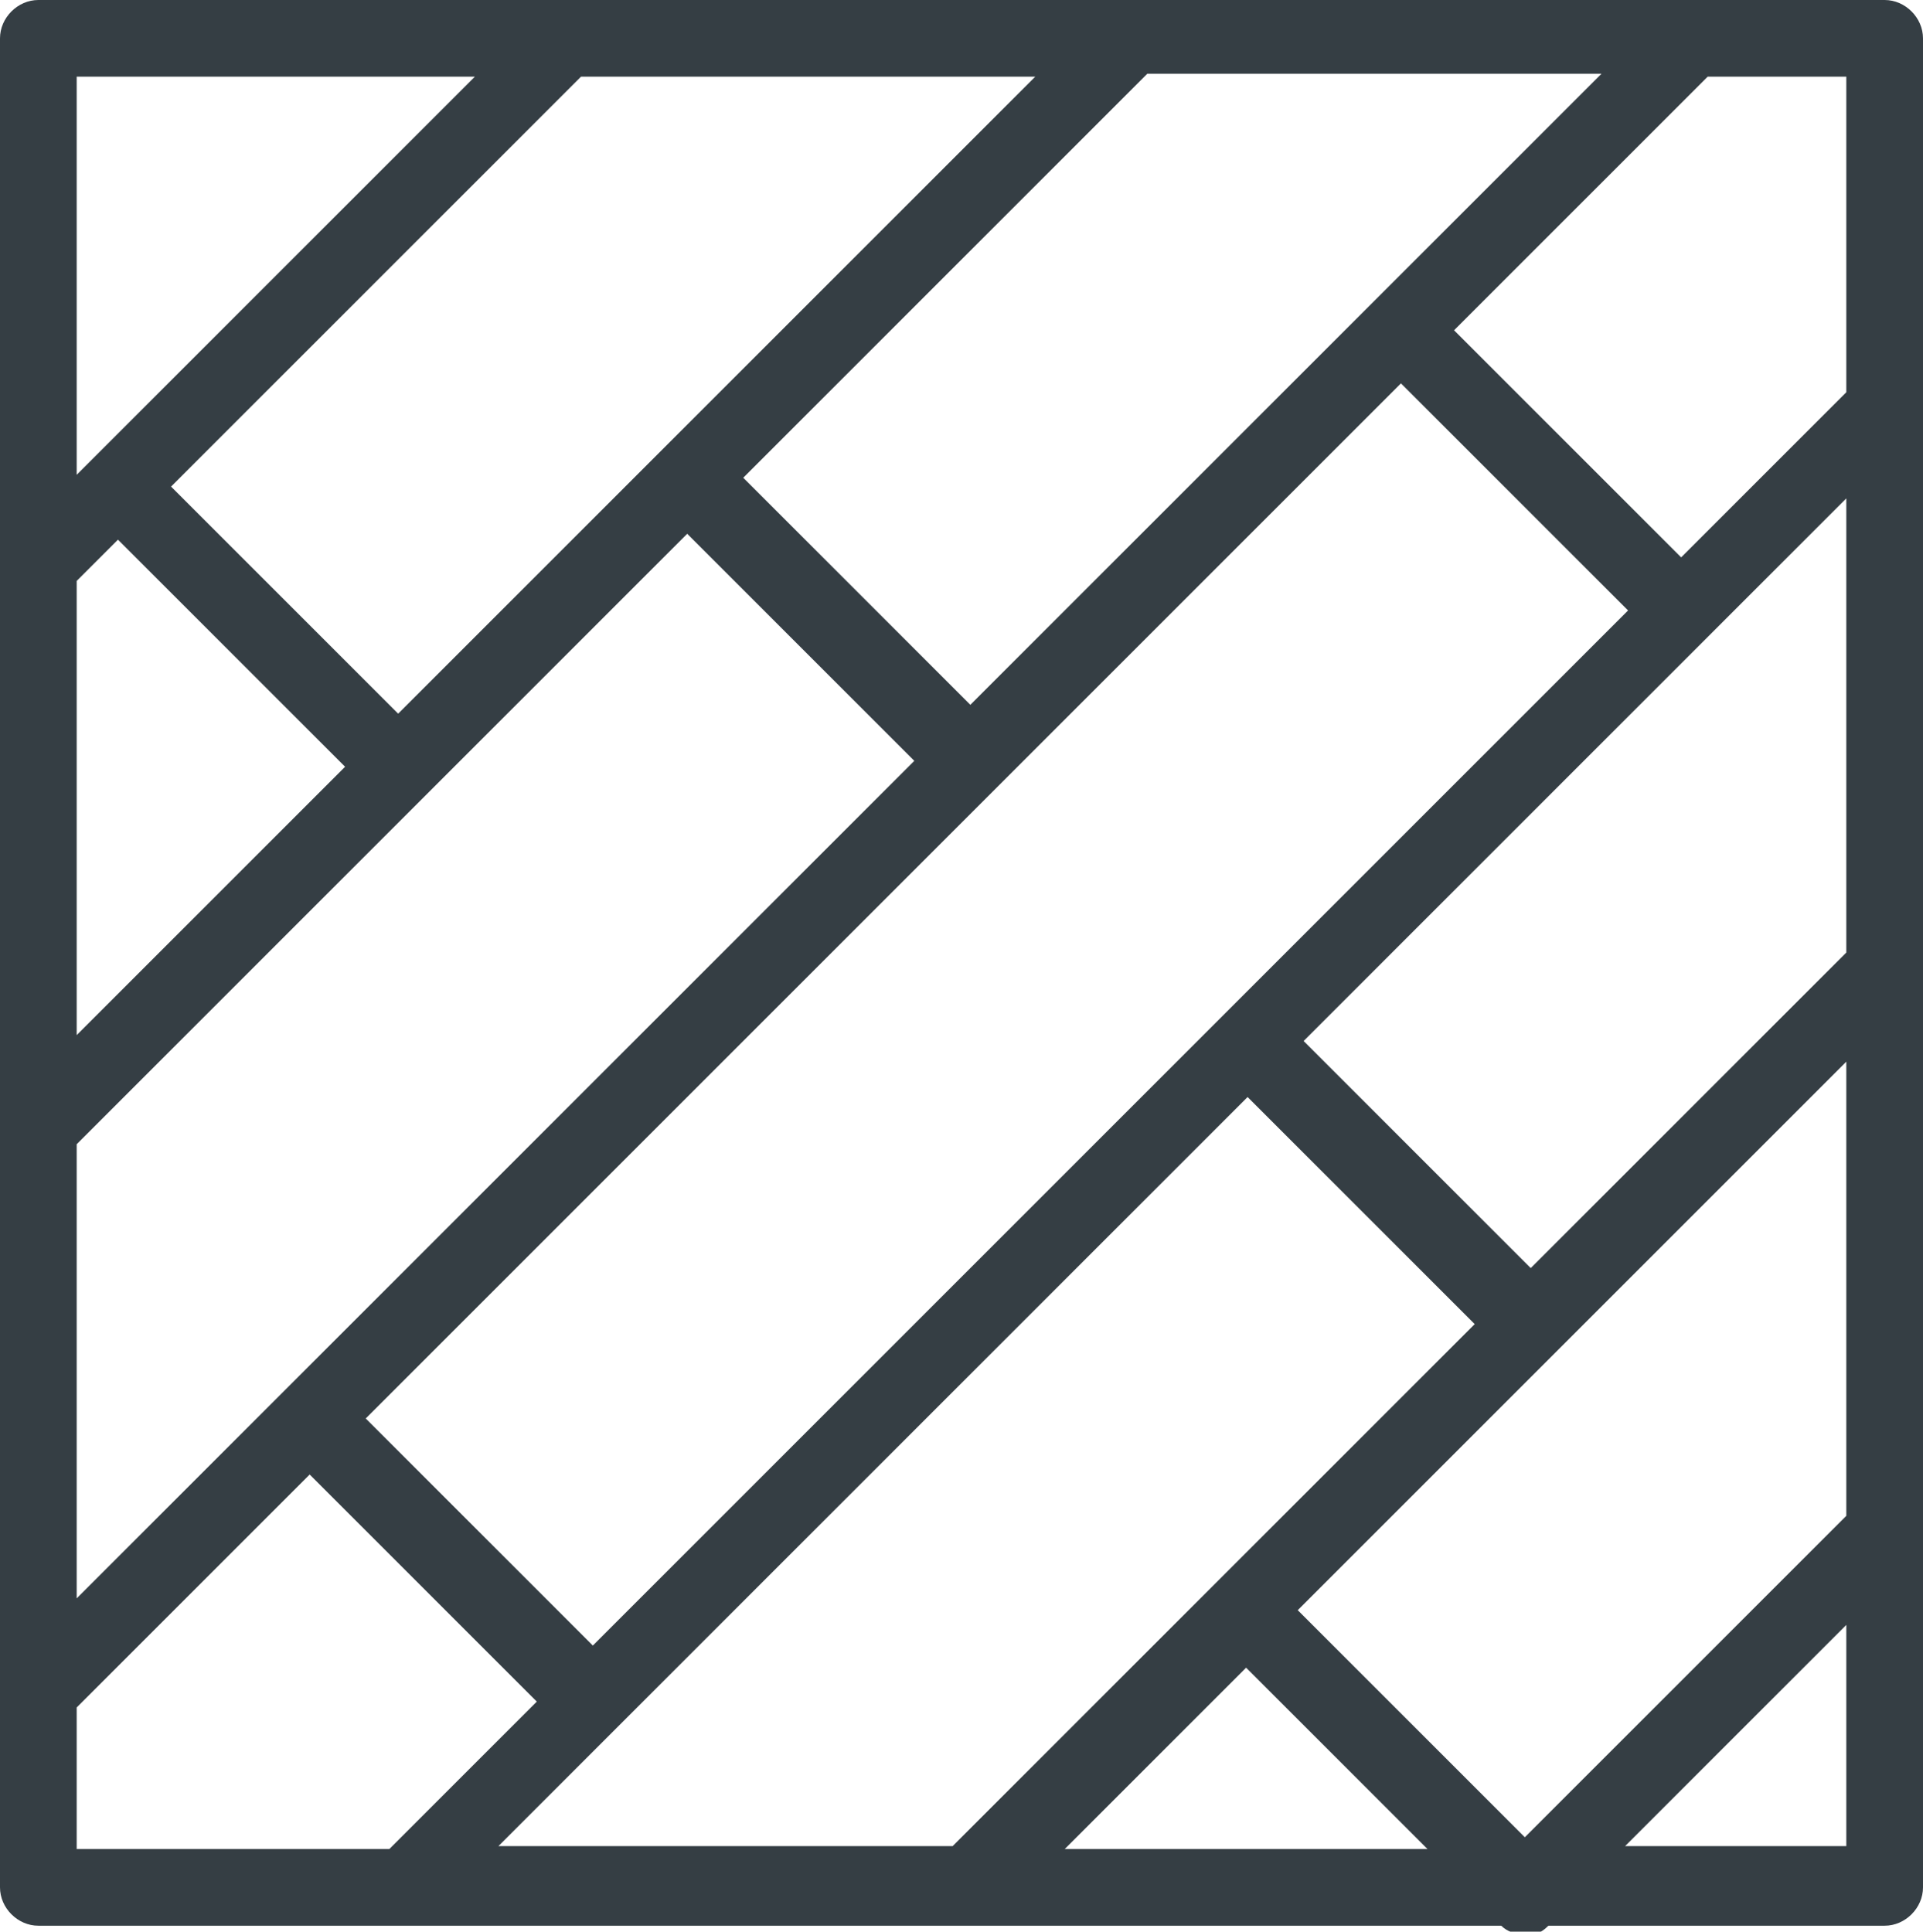
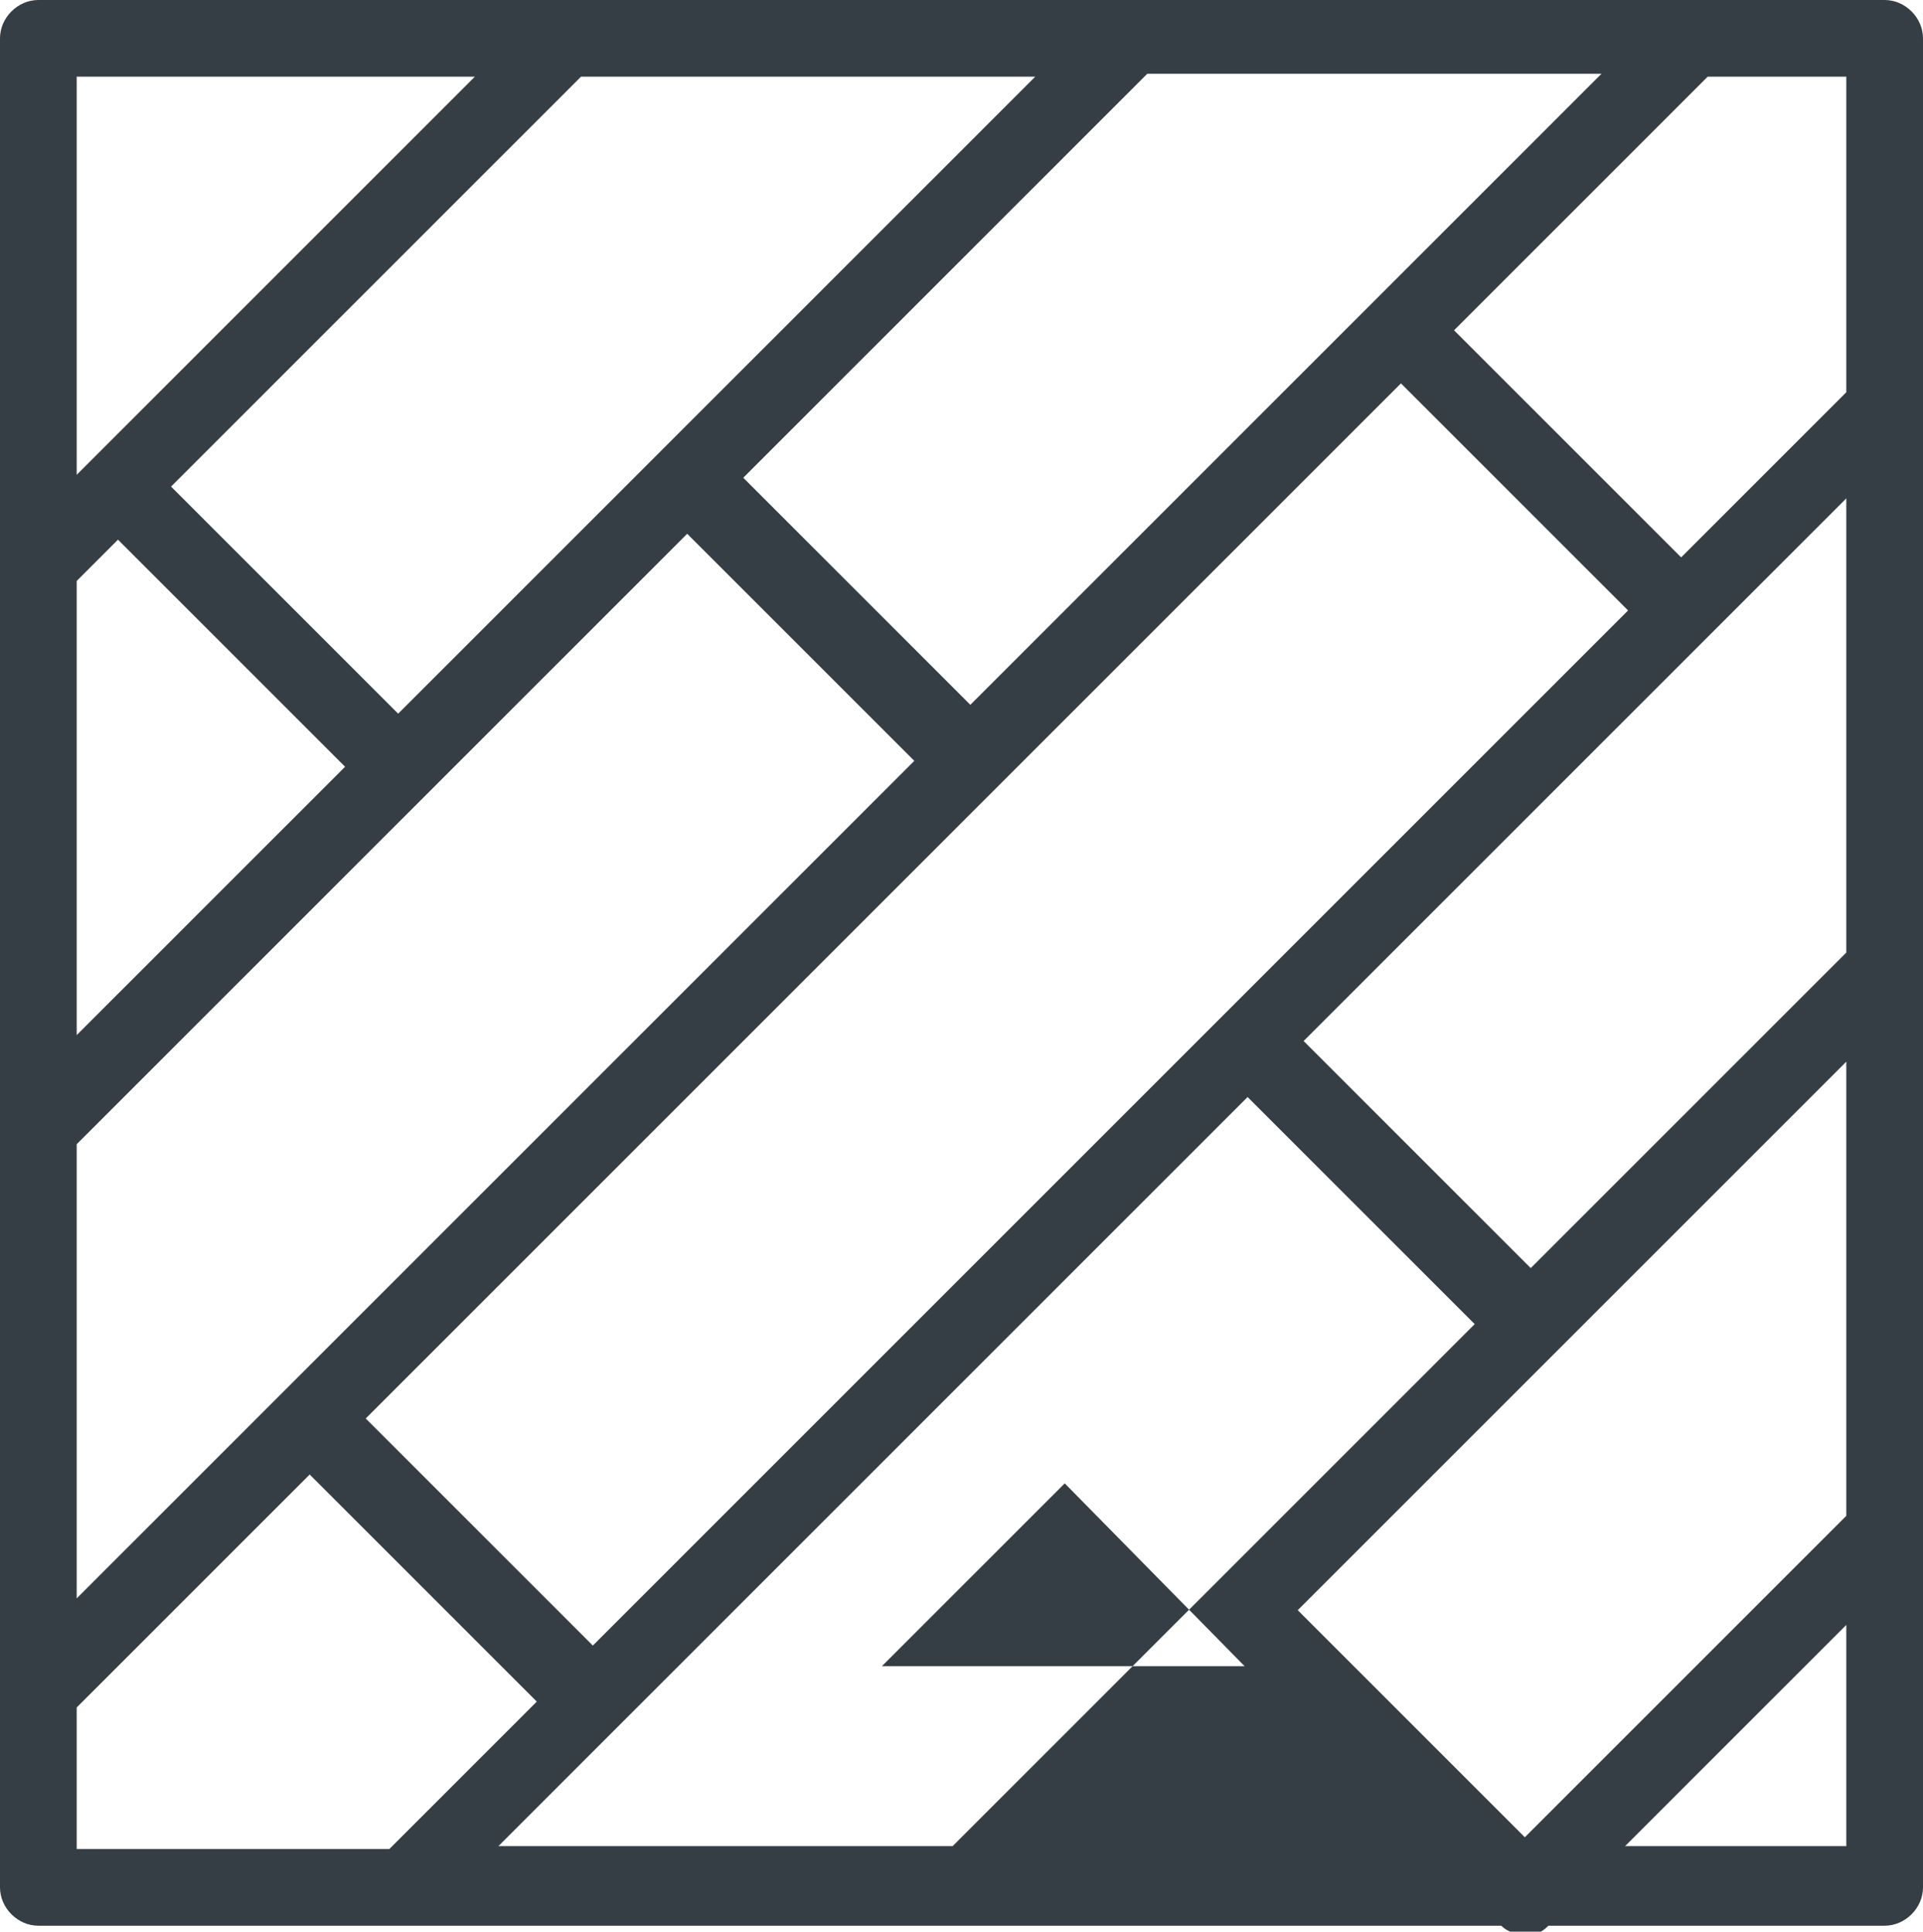
<svg xmlns="http://www.w3.org/2000/svg" id="Layer_1" data-name="Layer 1" version="1.1" viewBox="0 0 65.2 65.5">
  <defs>
    <style> .cls-1 { fill: #353e44; stroke-width: 0px; } </style>
  </defs>
-   <path class="cls-1" d="M63.9,0H1.3C.6,0,0,.6,0,1.3v37h0v19.1h0v6.6c0,.7.6,1.3,1.3,1.3h49.6c.2.2.5.3.8.3s.5,0,.8-.3h11.4c.7,0,1.3-.6,1.3-1.3V1.3c0-.7-.6-1.3-1.3-1.3ZM16.9,62.6l4-4s0,0,0,0c0,0,0,0,0,0l21.4-21.4,7.7,7.7-7.7,7.7-1.1,1.1-8.9,8.9h-15.4ZM4,18.3l7.7,7.7-9.1,9.1v-15.4l1.4-1.4ZM2.6,38.8l11.9-11.9,4.6-4.6,4.2-4.2,7.7,7.7-21.4,21.4s0,0,0,0l-7,7v-15.4ZM33.8,26.7l13.7-13.7,7.7,7.7-13.7,13.7-21.4,21.4-7.7-7.7,21.4-21.4ZM46.6,10.2s0,0,0,0l-13.7,13.7-7.7-7.7,13.7-13.7h15.4l-7.6,7.6ZM42.2,56.5l6.2,6.2h-12.3l6.2-6.2ZM44,54.6l1.4-1.4,16.8-16.8.4-.4v15.4l-10.9,10.9-7.7-7.7ZM62.6,32.3l-10.7,10.7-7.7-7.7,13.7-13.7h0s4.7-4.7,4.7-4.7v15.4ZM62.6,13.3l-5.6,5.6-7.7-7.7,8.6-8.6h4.7v10.7ZM35.1,2.6l-17.2,17.2-4.4,4.4-7.7-7.7L19.7,2.6h15.4ZM16.1,2.6L3.1,15.6l-.5.5V2.6h13.5ZM2.6,57.9l7.9-7.9,7.7,7.7-5,5H2.6v-4.7ZM55.1,62.6l7.5-7.5v7.5h-7.5Z" />
+   <path class="cls-1" d="M63.9,0H1.3C.6,0,0,.6,0,1.3v37h0v19.1h0v6.6c0,.7.6,1.3,1.3,1.3h49.6c.2.2.5.3.8.3s.5,0,.8-.3h11.4c.7,0,1.3-.6,1.3-1.3V1.3c0-.7-.6-1.3-1.3-1.3ZM16.9,62.6l4-4s0,0,0,0c0,0,0,0,0,0l21.4-21.4,7.7,7.7-7.7,7.7-1.1,1.1-8.9,8.9h-15.4ZM4,18.3l7.7,7.7-9.1,9.1v-15.4l1.4-1.4ZM2.6,38.8l11.9-11.9,4.6-4.6,4.2-4.2,7.7,7.7-21.4,21.4s0,0,0,0l-7,7v-15.4ZM33.8,26.7l13.7-13.7,7.7,7.7-13.7,13.7-21.4,21.4-7.7-7.7,21.4-21.4ZM46.6,10.2s0,0,0,0l-13.7,13.7-7.7-7.7,13.7-13.7h15.4l-7.6,7.6ZM42.2,56.5h-12.3l6.2-6.2ZM44,54.6l1.4-1.4,16.8-16.8.4-.4v15.4l-10.9,10.9-7.7-7.7ZM62.6,32.3l-10.7,10.7-7.7-7.7,13.7-13.7h0s4.7-4.7,4.7-4.7v15.4ZM62.6,13.3l-5.6,5.6-7.7-7.7,8.6-8.6h4.7v10.7ZM35.1,2.6l-17.2,17.2-4.4,4.4-7.7-7.7L19.7,2.6h15.4ZM16.1,2.6L3.1,15.6l-.5.5V2.6h13.5ZM2.6,57.9l7.9-7.9,7.7,7.7-5,5H2.6v-4.7ZM55.1,62.6l7.5-7.5v7.5h-7.5Z" />
</svg>